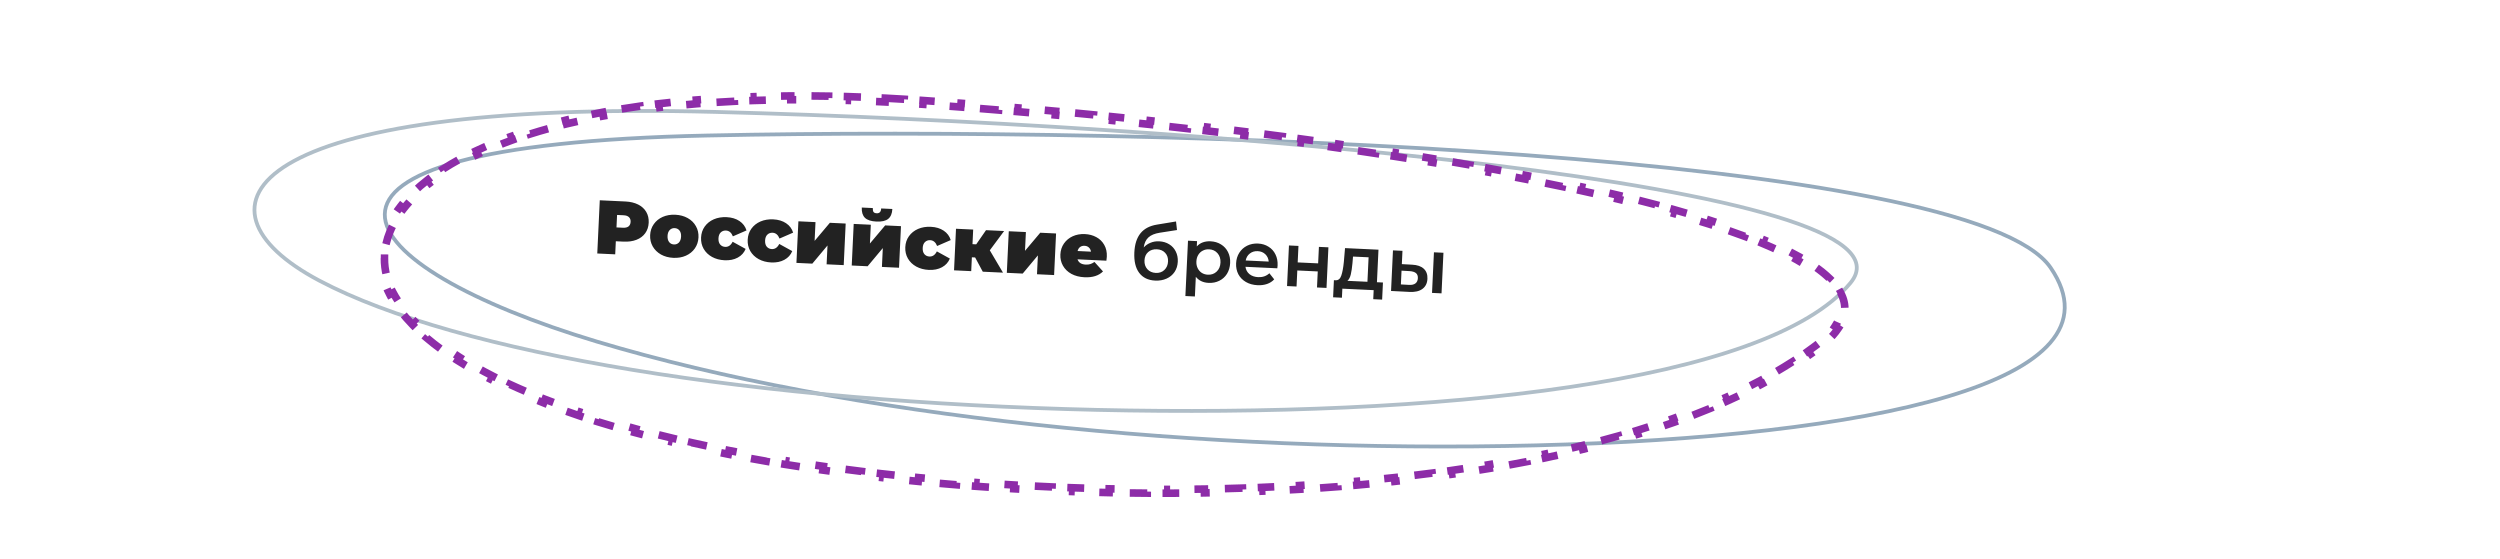
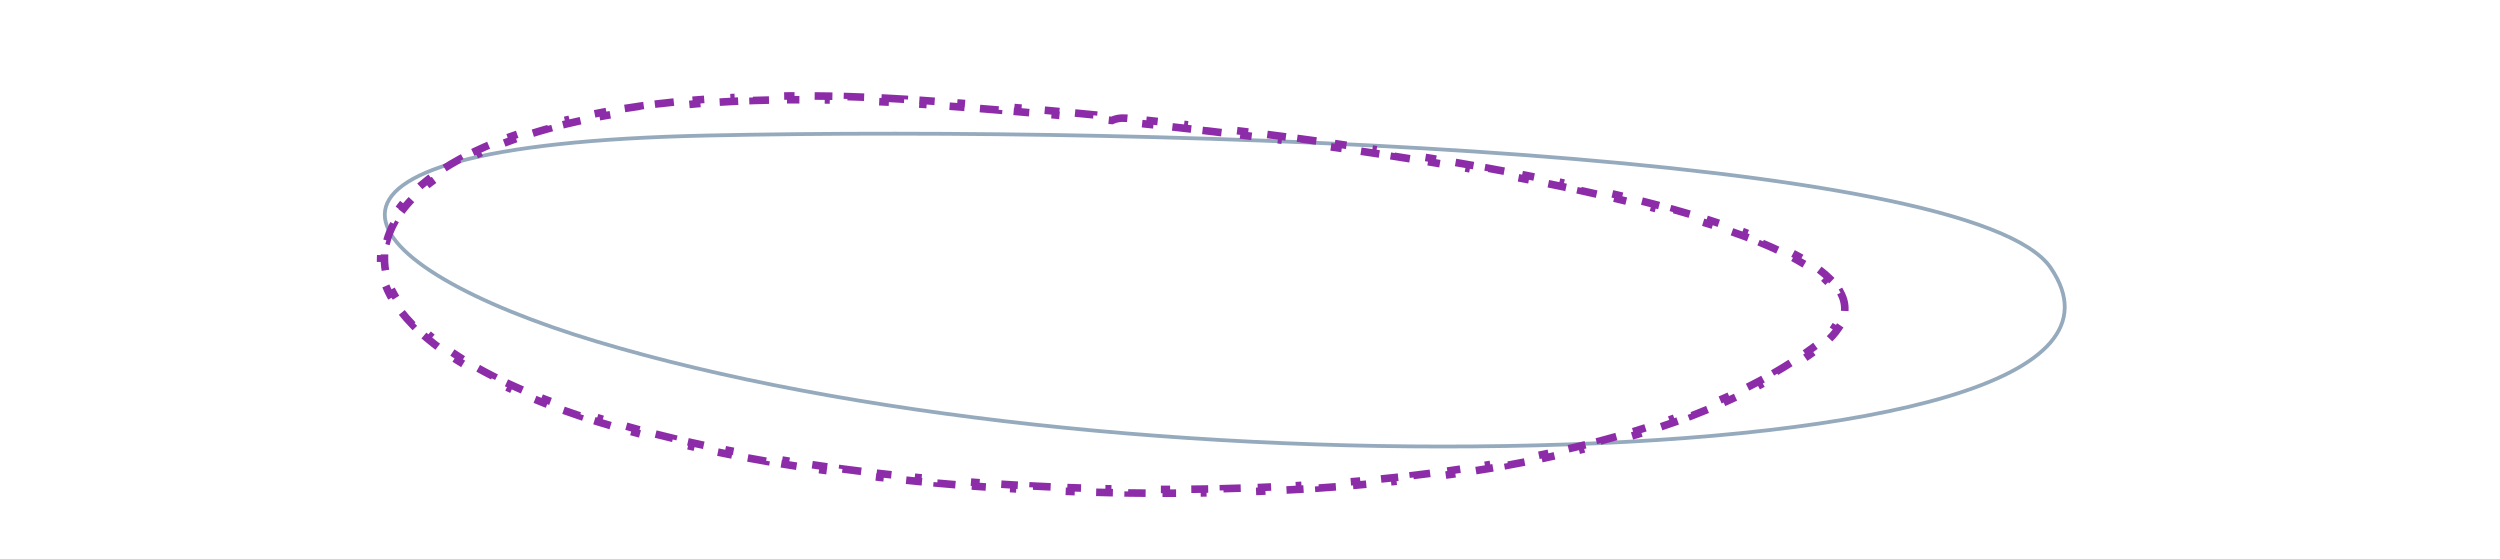
<svg xmlns="http://www.w3.org/2000/svg" width="657" height="147" viewBox="0 0 657 147" fill="none">
  <path d="M185.862 35.615C247.022 34.313 330.291 35.486 400.801 40.756C436.058 43.392 468.034 47.045 492.453 51.907C516.826 56.759 533.774 62.836 538.911 70.362C559.527 100.563 491.241 114.828 403.703 117.042C359.928 118.15 314.525 116.232 271.927 111.59C229.341 106.95 189.512 99.582 156.857 89.769C124.208 79.958 100.95 67.064 101.123 56.299C101.296 45.54 124.872 36.913 185.862 35.615Z" stroke="#95AABC" />
-   <path d="M164.355 52.95C165.647 53.011 166.762 53.277 167.701 53.748C168.64 54.22 169.35 54.867 169.832 55.691C170.313 56.515 170.529 57.459 170.479 58.525C170.428 59.59 170.125 60.51 169.568 61.285C169.01 62.059 168.242 62.637 167.263 63.018C166.284 63.399 165.149 63.559 163.857 63.498L161.839 63.403L161.677 66.839L156.962 66.616L157.622 52.632L164.355 52.95ZM163.729 59.848C164.368 59.878 164.854 59.761 165.187 59.496C165.521 59.218 165.7 58.82 165.724 58.3C165.749 57.781 165.608 57.374 165.301 57.079C164.995 56.771 164.523 56.602 163.884 56.571L162.165 56.49L162.011 59.767L163.729 59.848ZM176.941 67.76C175.729 67.703 174.648 67.411 173.699 66.886C172.763 66.348 172.042 65.64 171.537 64.761C171.031 63.87 170.805 62.878 170.856 61.786C170.908 60.694 171.227 59.735 171.813 58.908C172.4 58.068 173.184 57.431 174.166 56.997C175.161 56.563 176.264 56.375 177.476 56.432C178.701 56.49 179.782 56.782 180.718 57.306C181.668 57.832 182.389 58.54 182.881 59.431C183.386 60.309 183.614 61.294 183.562 62.386C183.51 63.478 183.191 64.444 182.604 65.284C182.031 66.111 181.247 66.748 180.251 67.195C179.27 67.629 178.166 67.818 176.941 67.76ZM177.107 64.244C177.627 64.268 178.062 64.102 178.412 63.745C178.763 63.374 178.955 62.849 178.987 62.17C179.019 61.491 178.878 60.957 178.562 60.568C178.247 60.18 177.829 59.973 177.31 59.948C176.791 59.924 176.356 60.09 176.005 60.447C175.654 60.805 175.463 61.323 175.431 62.002C175.399 62.681 175.54 63.222 175.855 63.624C176.17 64.013 176.588 64.219 177.107 64.244ZM190.425 68.396C189.186 68.338 188.085 68.046 187.122 67.52C186.173 66.994 185.439 66.286 184.92 65.393C184.415 64.502 184.188 63.51 184.24 62.418C184.291 61.326 184.61 60.367 185.196 59.54C185.797 58.701 186.594 58.064 187.589 57.631C188.597 57.198 189.721 57.011 190.959 57.069C192.291 57.132 193.417 57.472 194.335 58.089C195.254 58.707 195.869 59.53 196.181 60.559L192.603 62.112C192.223 61.133 191.613 60.624 190.773 60.584C190.241 60.559 189.786 60.724 189.409 61.08C189.045 61.437 188.847 61.955 188.815 62.634C188.782 63.327 188.93 63.867 189.259 64.257C189.601 64.647 190.038 64.854 190.571 64.879C191.41 64.919 192.065 64.469 192.536 63.531L195.951 65.414C195.544 66.409 194.854 67.171 193.881 67.699C192.909 68.227 191.756 68.459 190.425 68.396ZM202.677 68.975C201.438 68.916 200.337 68.624 199.374 68.098C198.425 67.573 197.691 66.864 197.172 65.972C196.667 65.081 196.44 64.089 196.492 62.997C196.543 61.904 196.862 60.945 197.448 60.118C198.049 59.279 198.846 58.643 199.841 58.209C200.849 57.776 201.973 57.589 203.211 57.648C204.543 57.71 205.668 58.051 206.587 58.668C207.506 59.285 208.121 60.108 208.433 61.138L204.855 62.691C204.474 61.712 203.864 61.202 203.025 61.163C202.493 61.138 202.038 61.303 201.661 61.659C201.297 62.015 201.099 62.533 201.067 63.213C201.034 63.905 201.182 64.446 201.511 64.835C201.853 65.225 202.29 65.433 202.823 65.458C203.662 65.498 204.317 65.048 204.788 64.109L208.203 65.992C207.796 66.987 207.106 67.749 206.133 68.277C205.161 68.805 204.008 69.038 202.677 68.975ZM209.818 58.16L214.313 58.372L214.08 63.306L218.089 58.55L222.244 58.746L221.728 69.674L217.233 69.462L217.467 64.508L213.477 69.285L209.302 69.088L209.818 58.16ZM224.352 58.846L228.847 59.058L228.614 63.993L232.623 59.237L236.779 59.433L236.263 70.361L231.768 70.148L232.002 65.194L228.012 69.971L223.836 69.774L224.352 58.846ZM230.308 58.226C228.923 58.161 227.924 57.833 227.311 57.244C226.699 56.641 226.421 55.74 226.478 54.541L229.375 54.678C229.354 55.118 229.411 55.454 229.547 55.688C229.697 55.908 229.978 56.028 230.391 56.048C231.137 56.083 231.531 55.661 231.572 54.782L234.509 54.921C234.452 56.119 234.084 56.99 233.405 57.532C232.739 58.061 231.707 58.292 230.308 58.226ZM244.095 70.931C242.857 70.872 241.756 70.58 240.793 70.054C239.843 69.529 239.109 68.82 238.591 67.928C238.086 67.036 237.859 66.044 237.91 64.952C237.962 63.86 238.281 62.901 238.867 62.074C239.467 61.235 240.265 60.599 241.26 60.165C242.268 59.732 243.392 59.545 244.63 59.603C245.962 59.666 247.087 60.006 248.006 60.624C248.924 61.241 249.54 62.064 249.851 63.093L246.274 64.647C245.893 63.667 245.283 63.158 244.444 63.118C243.911 63.093 243.456 63.259 243.079 63.615C242.715 63.971 242.517 64.489 242.485 65.168C242.453 65.861 242.601 66.402 242.929 66.791C243.271 67.181 243.709 67.388 244.241 67.414C245.08 67.453 245.736 67.004 246.207 66.065L249.622 67.948C249.215 68.943 248.525 69.705 247.552 70.233C246.579 70.761 245.427 70.994 244.095 70.931ZM256.266 67.661L255.407 67.621L255.236 71.257L250.721 71.043L251.237 60.115L255.752 60.329L255.57 64.164L256.549 64.211L259.128 60.488L263.883 60.713L260.119 65.781L263.586 71.651L258.272 71.4L256.266 67.661ZM265.108 60.77L269.603 60.983L269.37 65.917L273.379 61.161L277.534 61.357L277.018 72.285L272.523 72.073L272.757 67.118L268.767 71.895L264.592 71.698L265.108 60.77ZM290.872 67.453C290.869 67.52 290.832 67.872 290.762 68.509L283.171 68.151C283.311 68.571 283.562 68.903 283.924 69.147C284.287 69.378 284.748 69.507 285.308 69.533C285.787 69.556 286.19 69.515 286.515 69.41C286.854 69.306 287.223 69.116 287.623 68.841L289.868 71.33C288.747 72.452 287.128 72.963 285.01 72.863C283.692 72.8 282.545 72.506 281.568 71.979C280.593 71.439 279.852 70.724 279.347 69.832C278.842 68.941 278.615 67.956 278.666 66.877C278.717 65.785 279.03 64.825 279.603 63.998C280.189 63.158 280.96 62.52 281.915 62.085C282.884 61.65 283.954 61.46 285.126 61.516C286.231 61.568 287.226 61.835 288.111 62.317C289.01 62.8 289.705 63.48 290.197 64.358C290.703 65.236 290.928 66.268 290.872 67.453ZM285.02 64.594C284.554 64.572 284.162 64.68 283.844 64.919C283.526 65.157 283.309 65.507 283.194 65.969L286.71 66.135C286.638 65.678 286.455 65.316 286.16 65.048C285.867 64.767 285.487 64.616 285.02 64.594ZM304.63 63.417C305.642 63.465 306.524 63.727 307.276 64.203C308.028 64.666 308.599 65.293 308.989 66.086C309.392 66.879 309.57 67.775 309.523 68.774C309.474 69.8 309.192 70.701 308.674 71.477C308.158 72.24 307.456 72.821 306.57 73.22C305.683 73.619 304.688 73.792 303.582 73.74C301.731 73.652 300.328 72.972 299.374 71.699C298.419 70.426 297.997 68.637 298.105 66.333C298.207 64.189 298.746 62.512 299.724 61.304C300.702 60.095 302.147 59.336 304.057 59.026L309.061 58.201L309.315 60.455L304.777 61.162C303.472 61.367 302.485 61.775 301.816 62.384C301.146 62.993 300.731 63.874 300.57 65.028C301.076 64.478 301.676 64.066 302.37 63.791C303.064 63.504 303.818 63.379 304.63 63.417ZM303.737 71.725C304.656 71.768 305.409 71.51 305.996 70.95C306.597 70.378 306.92 69.632 306.963 68.713C307.006 67.794 306.755 67.042 306.209 66.455C305.676 65.87 304.95 65.555 304.031 65.512C303.098 65.468 302.333 65.712 301.734 66.244C301.134 66.776 300.813 67.502 300.77 68.421C300.726 69.353 300.976 70.126 301.521 70.739C302.08 71.353 302.818 71.681 303.737 71.725ZM318.125 63.414C319.164 63.463 320.079 63.733 320.87 64.224C321.674 64.716 322.29 65.386 322.717 66.234C323.144 67.082 323.333 68.045 323.282 69.124C323.231 70.202 322.952 71.15 322.447 71.967C321.941 72.771 321.265 73.38 320.418 73.794C319.584 74.208 318.648 74.391 317.609 74.342C316.171 74.274 315.055 73.741 314.261 72.742L314.017 77.916L311.519 77.799L312.206 63.255L314.583 63.367L314.517 64.765C314.954 64.279 315.478 63.923 316.089 63.698C316.714 63.474 317.393 63.38 318.125 63.414ZM317.43 72.191C318.349 72.234 319.116 71.964 319.731 71.379C320.36 70.794 320.697 70.003 320.744 69.004C320.792 68.005 320.53 67.185 319.96 66.544C319.402 65.904 318.664 65.562 317.745 65.519C317.146 65.49 316.6 65.605 316.107 65.862C315.615 66.105 315.218 66.474 314.914 66.966C314.61 67.459 314.443 68.039 314.411 68.705C314.38 69.371 314.492 69.963 314.748 70.483C315.004 71.002 315.365 71.413 315.831 71.715C316.298 72.004 316.831 72.163 317.43 72.191ZM335.753 69.773C335.745 69.946 335.72 70.192 335.678 70.51L327.307 70.115C327.417 70.907 327.767 71.551 328.358 72.046C328.962 72.529 329.724 72.791 330.643 72.835C331.815 72.89 332.799 72.55 333.594 71.813L334.86 73.415C334.354 73.965 333.727 74.369 332.981 74.627C332.235 74.886 331.402 74.993 330.483 74.95C329.311 74.894 328.29 74.613 327.419 74.104C326.549 73.596 325.887 72.917 325.433 72.068C324.993 71.207 324.798 70.25 324.848 69.198C324.897 68.159 325.174 67.237 325.679 66.434C326.198 65.617 326.888 64.996 327.75 64.569C328.611 64.143 329.567 63.954 330.619 64.004C331.658 64.053 332.573 64.33 333.363 64.834C334.168 65.326 334.776 66.002 335.19 66.863C335.617 67.71 335.805 68.68 335.753 69.773ZM330.525 66.002C329.726 65.964 329.035 66.172 328.453 66.625C327.885 67.065 327.523 67.675 327.366 68.456L333.419 68.741C333.349 67.964 333.052 67.322 332.529 66.817C332.005 66.312 331.337 66.04 330.525 66.002ZM338.739 64.507L341.236 64.626L341.032 68.961L346.406 69.214L346.61 64.879L349.107 64.997L348.604 75.665L346.107 75.547L346.306 71.332L340.932 71.078L340.732 75.294L338.235 75.176L338.739 64.507ZM363.438 74.243L363.226 78.738L360.888 78.628L361 76.251L352.77 75.862L352.657 78.239L350.34 78.13L350.552 73.635L351.052 73.659C351.732 73.664 352.212 73.253 352.491 72.425C352.785 71.585 353.008 70.394 353.161 68.853L353.473 65.203L362.263 65.618L361.86 74.169L363.438 74.243ZM355.43 69.14C355.318 70.363 355.171 71.357 354.988 72.122C354.805 72.888 354.512 73.448 354.108 73.803L359.362 74.051L359.666 67.618L355.571 67.425L355.43 69.14ZM371.1 69.559C372.459 69.624 373.483 69.979 374.173 70.626C374.863 71.272 375.182 72.155 375.129 73.274C375.074 74.446 374.632 75.332 373.802 75.934C372.986 76.536 371.853 76.796 370.402 76.715L365.568 76.466L366.072 65.798L368.569 65.916L368.404 69.412L371.1 69.559ZM376.84 66.307L379.337 66.424L378.833 77.093L376.336 76.975L376.84 66.307ZM370.269 74.866C371.001 74.914 371.567 74.787 371.969 74.486C372.37 74.185 372.585 73.728 372.614 73.115C372.642 72.516 372.477 72.067 372.117 71.77C371.757 71.473 371.198 71.299 370.44 71.25L368.323 71.13L368.152 74.746L370.269 74.866Z" fill="#222222" />
-   <path d="M188.093 29.414C250.025 31.053 330.244 35.772 392.218 43.381C407.707 45.283 422.039 47.363 434.649 49.618C447.267 51.873 458.112 54.295 466.654 56.873C475.171 59.443 481.394 62.166 484.847 65.056C488.313 67.958 489.023 71.059 486.304 74.352C464.495 100.766 377.492 109.768 288.274 107.717C243.667 106.691 201.681 103.035 166.275 97.207C130.87 91.38 102.165 83.403 83.897 73.738C65.637 64.077 60.679 52.181 75.855 43.096C91.015 34.019 126.241 27.777 188.093 29.414Z" stroke="#B0BEC8" />
-   <path d="M232.652 25.795C234.291 25.88 235.947 25.974 237.618 26.078L237.556 27.076C238.39 27.128 239.228 27.182 240.07 27.239C240.887 27.294 241.706 27.35 242.529 27.407L242.598 26.409C244.244 26.523 245.901 26.64 247.57 26.762L247.498 27.759C249.149 27.879 250.812 28.002 252.484 28.13L252.56 27.132C254.204 27.257 255.858 27.386 257.521 27.518L257.442 28.515C259.098 28.646 260.763 28.781 262.436 28.919L262.518 27.922C264.161 28.058 265.812 28.197 267.47 28.339L267.384 29.336C269.041 29.478 270.704 29.623 272.374 29.771L272.462 28.776C274.108 28.922 275.759 29.071 277.415 29.224L277.324 30.22C278.976 30.372 280.634 30.527 282.297 30.685L282.391 29.69C284.042 29.847 285.698 30.007 287.357 30.171L287.259 31.166C288.909 31.328 290.563 31.493 292.22 31.661L292.321 30.666C293.975 30.834 295.632 31.005 297.292 31.179L297.188 32.173C298.837 32.346 300.488 32.521 302.142 32.699L302.249 31.705C303.903 31.883 305.559 32.064 307.216 32.248L307.106 33.242C308.756 33.425 310.407 33.611 312.058 33.8L312.172 32.806C313.824 32.995 315.477 33.186 317.129 33.38L317.013 34.374C318.664 34.568 320.316 34.764 321.967 34.964L322.087 33.971C323.739 34.171 325.39 34.373 327.04 34.578L326.917 35.571C328.567 35.776 330.216 35.983 331.863 36.194L331.99 35.202C333.644 35.413 335.295 35.627 336.944 35.844L336.813 36.836C338.461 37.052 340.106 37.271 341.748 37.493L341.881 36.502C343.537 36.725 345.189 36.952 346.837 37.181L346.7 38.171C348.348 38.4 349.992 38.632 351.631 38.866L351.772 37.876C353.425 38.112 355.074 38.351 356.717 38.593L356.571 39.582C358.221 39.825 359.866 40.07 361.504 40.318L361.653 39.33C363.302 39.579 364.944 39.831 366.579 40.086L366.425 41.074C368.078 41.331 369.724 41.592 371.362 41.855L371.521 40.867C373.163 41.131 374.797 41.397 376.422 41.666L376.259 42.653C377.916 42.927 379.565 43.204 381.203 43.484L381.372 42.498C383.012 42.778 384.643 43.061 386.263 43.347L386.089 44.331C387.745 44.623 389.39 44.918 391.023 45.216L391.202 44.232C392.844 44.531 394.473 44.833 396.09 45.137L395.904 46.12C397.556 46.431 399.195 46.746 400.819 47.063L401.011 46.081C402.652 46.402 404.279 46.725 405.89 47.052L405.692 48.032C407.34 48.366 408.972 48.703 410.587 49.042L410.793 48.064C412.433 48.409 414.055 48.758 415.659 49.109L415.445 50.086C417.091 50.447 418.717 50.81 420.323 51.178L420.546 50.203C422.18 50.577 423.793 50.954 425.383 51.334L425.15 52.307C426.797 52.701 428.419 53.098 430.015 53.499L430.259 52.529C431.881 52.937 433.477 53.348 435.045 53.763L434.789 54.73C436.439 55.166 438.057 55.606 439.642 56.05L439.912 55.087C441.532 55.54 443.119 55.998 444.67 56.459L444.384 57.418C446.017 57.904 447.609 58.394 449.159 58.888L449.463 57.935C451.094 58.455 452.679 58.98 454.216 59.51L453.89 60.455C455.484 61.004 457.026 61.558 458.511 62.117L458.863 61.181C460.483 61.79 462.039 62.405 463.527 63.026L463.142 63.949C464.74 64.615 466.257 65.287 467.689 65.965L468.117 65.061C469.701 65.811 471.186 66.569 472.565 67.335L472.079 68.209C473.608 69.058 474.998 69.913 476.244 70.773L476.812 69.95C478.301 70.978 479.598 72.019 480.688 73.072L479.993 73.792C481.252 75.008 482.197 76.214 482.831 77.406L483.714 76.936C484.555 78.515 484.926 80.12 484.788 81.749L483.792 81.664C483.681 82.977 483.189 84.347 482.233 85.781L483.065 86.336C482.258 87.548 481.164 88.772 479.768 90.007L479.105 89.258C478.511 89.785 477.856 90.316 477.139 90.853C476.485 91.342 475.82 91.825 475.146 92.304L475.725 93.119C474.379 94.075 472.993 95.009 471.57 95.922L471.03 95.081C469.652 95.964 468.239 96.829 466.79 97.674L467.294 98.538C465.867 99.371 464.406 100.185 462.914 100.98L462.444 100.098C460.995 100.87 459.516 101.625 458.007 102.363L458.446 103.261C456.959 103.988 455.444 104.698 453.901 105.392L453.491 104.48C451.993 105.154 450.469 105.812 448.92 106.455L449.304 107.378C447.778 108.012 446.228 108.63 444.655 109.234L444.297 108.3C442.76 108.89 441.201 109.465 439.621 110.027L439.956 110.969C438.395 111.524 436.813 112.065 435.212 112.593L434.899 111.643C433.33 112.16 431.741 112.665 430.135 113.156L430.427 114.112C428.841 114.598 427.238 115.07 425.617 115.531L425.344 114.569C423.757 115.02 422.155 115.459 420.536 115.886L420.791 116.853C419.187 117.276 417.568 117.688 415.935 118.089L415.696 117.118C414.088 117.512 412.465 117.896 410.829 118.269L411.051 119.244C409.43 119.613 407.797 119.972 406.151 120.32L405.944 119.341C404.327 119.683 402.697 120.015 401.055 120.337L401.247 121.318C399.617 121.638 397.974 121.948 396.321 122.248L396.143 121.264C394.509 121.561 392.864 121.848 391.21 122.125L391.375 123.111C389.737 123.386 388.089 123.652 386.432 123.908L386.279 122.92C384.64 123.173 382.992 123.418 381.335 123.654L381.476 124.644C379.827 124.878 378.17 125.104 376.505 125.322L376.375 124.33C374.728 124.545 373.074 124.751 371.412 124.949L371.53 125.942C369.878 126.139 368.219 126.327 366.554 126.507L366.446 125.513C364.793 125.692 363.133 125.863 361.467 126.026L361.564 127.021C359.906 127.183 358.241 127.337 356.571 127.483L356.484 126.487C354.829 126.632 353.168 126.77 351.502 126.899L351.58 127.896C349.917 128.026 348.25 128.148 346.578 128.262L346.51 127.265C344.849 127.378 343.184 127.485 341.515 127.584L341.574 128.582C339.91 128.68 338.243 128.772 336.572 128.856L336.521 127.857C334.858 127.941 333.191 128.018 331.521 128.088L331.562 129.087C329.895 129.156 328.225 129.219 326.553 129.275L326.52 128.275C324.855 128.331 323.188 128.379 321.519 128.421L321.544 129.421C319.874 129.462 318.203 129.497 316.531 129.526L316.514 128.526C314.847 128.554 313.179 128.575 311.51 128.59L311.519 129.59C309.849 129.605 308.178 129.614 306.506 129.616L306.505 128.616C304.837 128.617 303.168 128.613 301.5 128.602L301.493 129.602C299.822 129.591 298.151 129.573 296.481 129.55L296.495 128.55C294.826 128.526 293.158 128.496 291.49 128.46L291.468 129.46C289.797 129.424 288.127 129.381 286.458 129.332L286.487 128.333C284.818 128.284 283.15 128.229 281.484 128.168L281.447 129.168C279.775 129.106 278.105 129.039 276.438 128.966L276.482 127.967C274.814 127.894 273.148 127.814 271.485 127.729L271.434 128.728C269.762 128.642 268.092 128.55 266.425 128.452L266.484 127.454C265.652 127.405 264.82 127.355 263.99 127.303C263.146 127.251 262.305 127.197 261.465 127.142L261.4 128.139C259.718 128.029 258.046 127.912 256.381 127.79L256.454 126.793C254.768 126.669 253.091 126.54 251.422 126.405L251.341 127.401C249.657 127.265 247.982 127.123 246.316 126.975L246.404 125.979C244.727 125.83 243.06 125.675 241.402 125.515L241.306 126.51C239.62 126.347 237.945 126.178 236.28 126.003L236.384 125.009C234.704 124.832 233.035 124.65 231.376 124.461L231.263 125.455C229.585 125.264 227.918 125.067 226.262 124.864L226.384 123.872C224.708 123.666 223.044 123.455 221.393 123.237L221.262 124.229C219.581 124.007 217.913 123.779 216.257 123.545L216.397 122.555C214.724 122.319 213.064 122.076 211.417 121.827L211.267 122.815C209.596 122.562 207.938 122.303 206.294 122.037L206.454 121.049C204.785 120.779 203.13 120.503 201.491 120.219L201.321 121.205C199.647 120.915 197.99 120.619 196.348 120.316L196.53 119.333C194.865 119.026 193.217 118.712 191.586 118.391L191.393 119.372C189.729 119.045 188.083 118.71 186.455 118.368L186.66 117.39C185.005 117.043 183.369 116.688 181.753 116.326L181.535 117.302C179.877 116.932 178.24 116.553 176.623 116.167L176.855 115.195C175.203 114.801 173.574 114.399 171.966 113.99L171.719 114.959C170.069 114.538 168.442 114.11 166.838 113.674L167.101 112.709C165.463 112.263 163.849 111.809 162.262 111.347L161.982 112.307C160.346 111.831 158.736 111.346 157.153 110.852L157.451 109.897C155.829 109.391 154.236 108.876 152.673 108.353L152.355 109.301C150.736 108.758 149.148 108.206 147.592 107.644L147.932 106.704C146.331 106.126 144.765 105.538 143.235 104.941L142.871 105.872C141.276 105.25 139.718 104.616 138.2 103.973L138.59 103.052C137.021 102.387 135.494 101.711 134.01 101.024L133.59 101.931C132.032 101.21 130.521 100.476 129.058 99.731L129.512 98.84C127.994 98.066 126.529 97.281 125.118 96.483L124.626 97.353C123.12 96.501 121.674 95.635 120.29 94.756L120.827 93.912C119.381 92.993 118.006 92.059 116.702 91.112L116.115 91.921C114.716 90.904 113.398 89.871 112.162 88.822L112.809 88.059C111.5 86.948 110.288 85.821 109.175 84.678L108.458 85.376C107.246 84.131 106.145 82.865 105.159 81.579L105.953 80.971C105.448 80.312 104.975 79.649 104.534 78.981C104.084 78.3 103.678 77.614 103.315 76.923L102.429 77.388C101.632 75.87 101.032 74.325 100.632 72.763L101.601 72.514C101.205 70.973 101.016 69.417 101.033 67.857L100.034 67.846C100.052 66.215 100.284 64.577 100.732 62.944L101.697 63.209C102.099 61.744 102.686 60.277 103.464 58.815L102.581 58.345C103.327 56.944 104.237 55.554 105.315 54.182L106.101 54.799C107.042 53.601 108.118 52.413 109.332 51.24L108.637 50.521C109.78 49.417 111.039 48.33 112.414 47.264L113.027 48.054C114.257 47.101 115.585 46.163 117.011 45.244L116.469 44.404C117.807 43.542 119.228 42.698 120.733 41.874L121.213 42.751C122.598 41.993 124.055 41.252 125.587 40.529L125.16 39.625C126.612 38.94 128.128 38.273 129.709 37.624L130.088 38.549C131.564 37.943 133.097 37.354 134.688 36.782L134.35 35.841C135.87 35.295 137.442 34.766 139.066 34.253L139.367 35.207C140.901 34.723 142.483 34.254 144.113 33.802L143.846 32.838C145.408 32.405 147.013 31.986 148.661 31.584L148.898 32.556C150.457 32.175 152.055 31.809 153.692 31.459L153.483 30.481C155.068 30.141 156.69 29.816 158.349 29.505L158.533 30.488C160.129 30.189 161.759 29.904 163.424 29.633L163.263 28.646C164.871 28.384 166.511 28.136 168.183 27.902L168.322 28.892C169.921 28.668 171.548 28.456 173.206 28.258L173.087 27.265C174.712 27.071 176.365 26.89 178.046 26.721L178.145 27.716C179.763 27.555 181.408 27.405 183.079 27.267L182.997 26.271C184.618 26.137 186.264 26.016 187.935 25.907L188 26.905C189.639 26.797 191.302 26.702 192.989 26.619L192.94 25.62C194.559 25.54 196.201 25.471 197.864 25.414L197.899 26.413C199.535 26.356 201.193 26.311 202.873 26.277L202.853 25.277C204.485 25.244 206.137 25.221 207.809 25.21L207.816 26.21C209.45 26.198 211.104 26.198 212.777 26.208L212.783 25.208C214.422 25.217 216.08 25.237 217.756 25.268L217.738 26.268C219.37 26.297 221.021 26.337 222.689 26.387L222.719 25.387C224.36 25.436 226.018 25.495 227.694 25.564L227.653 26.563C229.285 26.63 230.934 26.707 232.6 26.793L232.652 25.795Z" stroke="#8D2CA8" stroke-width="2" stroke-dasharray="5 5" />
+   <path d="M232.652 25.795C234.291 25.88 235.947 25.974 237.618 26.078L237.556 27.076C238.39 27.128 239.228 27.182 240.07 27.239C240.887 27.294 241.706 27.35 242.529 27.407L242.598 26.409C244.244 26.523 245.901 26.64 247.57 26.762L247.498 27.759C249.149 27.879 250.812 28.002 252.484 28.13L252.56 27.132C254.204 27.257 255.858 27.386 257.521 27.518L257.442 28.515C259.098 28.646 260.763 28.781 262.436 28.919L262.518 27.922C264.161 28.058 265.812 28.197 267.47 28.339L267.384 29.336C269.041 29.478 270.704 29.623 272.374 29.771L272.462 28.776C274.108 28.922 275.759 29.071 277.415 29.224L277.324 30.22C278.976 30.372 280.634 30.527 282.297 30.685L282.391 29.69C284.042 29.847 285.698 30.007 287.357 30.171L287.259 31.166C288.909 31.328 290.563 31.493 292.22 31.661C293.975 30.834 295.632 31.005 297.292 31.179L297.188 32.173C298.837 32.346 300.488 32.521 302.142 32.699L302.249 31.705C303.903 31.883 305.559 32.064 307.216 32.248L307.106 33.242C308.756 33.425 310.407 33.611 312.058 33.8L312.172 32.806C313.824 32.995 315.477 33.186 317.129 33.38L317.013 34.374C318.664 34.568 320.316 34.764 321.967 34.964L322.087 33.971C323.739 34.171 325.39 34.373 327.04 34.578L326.917 35.571C328.567 35.776 330.216 35.983 331.863 36.194L331.99 35.202C333.644 35.413 335.295 35.627 336.944 35.844L336.813 36.836C338.461 37.052 340.106 37.271 341.748 37.493L341.881 36.502C343.537 36.725 345.189 36.952 346.837 37.181L346.7 38.171C348.348 38.4 349.992 38.632 351.631 38.866L351.772 37.876C353.425 38.112 355.074 38.351 356.717 38.593L356.571 39.582C358.221 39.825 359.866 40.07 361.504 40.318L361.653 39.33C363.302 39.579 364.944 39.831 366.579 40.086L366.425 41.074C368.078 41.331 369.724 41.592 371.362 41.855L371.521 40.867C373.163 41.131 374.797 41.397 376.422 41.666L376.259 42.653C377.916 42.927 379.565 43.204 381.203 43.484L381.372 42.498C383.012 42.778 384.643 43.061 386.263 43.347L386.089 44.331C387.745 44.623 389.39 44.918 391.023 45.216L391.202 44.232C392.844 44.531 394.473 44.833 396.09 45.137L395.904 46.12C397.556 46.431 399.195 46.746 400.819 47.063L401.011 46.081C402.652 46.402 404.279 46.725 405.89 47.052L405.692 48.032C407.34 48.366 408.972 48.703 410.587 49.042L410.793 48.064C412.433 48.409 414.055 48.758 415.659 49.109L415.445 50.086C417.091 50.447 418.717 50.81 420.323 51.178L420.546 50.203C422.18 50.577 423.793 50.954 425.383 51.334L425.15 52.307C426.797 52.701 428.419 53.098 430.015 53.499L430.259 52.529C431.881 52.937 433.477 53.348 435.045 53.763L434.789 54.73C436.439 55.166 438.057 55.606 439.642 56.05L439.912 55.087C441.532 55.54 443.119 55.998 444.67 56.459L444.384 57.418C446.017 57.904 447.609 58.394 449.159 58.888L449.463 57.935C451.094 58.455 452.679 58.98 454.216 59.51L453.89 60.455C455.484 61.004 457.026 61.558 458.511 62.117L458.863 61.181C460.483 61.79 462.039 62.405 463.527 63.026L463.142 63.949C464.74 64.615 466.257 65.287 467.689 65.965L468.117 65.061C469.701 65.811 471.186 66.569 472.565 67.335L472.079 68.209C473.608 69.058 474.998 69.913 476.244 70.773L476.812 69.95C478.301 70.978 479.598 72.019 480.688 73.072L479.993 73.792C481.252 75.008 482.197 76.214 482.831 77.406L483.714 76.936C484.555 78.515 484.926 80.12 484.788 81.749L483.792 81.664C483.681 82.977 483.189 84.347 482.233 85.781L483.065 86.336C482.258 87.548 481.164 88.772 479.768 90.007L479.105 89.258C478.511 89.785 477.856 90.316 477.139 90.853C476.485 91.342 475.82 91.825 475.146 92.304L475.725 93.119C474.379 94.075 472.993 95.009 471.57 95.922L471.03 95.081C469.652 95.964 468.239 96.829 466.79 97.674L467.294 98.538C465.867 99.371 464.406 100.185 462.914 100.98L462.444 100.098C460.995 100.87 459.516 101.625 458.007 102.363L458.446 103.261C456.959 103.988 455.444 104.698 453.901 105.392L453.491 104.48C451.993 105.154 450.469 105.812 448.92 106.455L449.304 107.378C447.778 108.012 446.228 108.63 444.655 109.234L444.297 108.3C442.76 108.89 441.201 109.465 439.621 110.027L439.956 110.969C438.395 111.524 436.813 112.065 435.212 112.593L434.899 111.643C433.33 112.16 431.741 112.665 430.135 113.156L430.427 114.112C428.841 114.598 427.238 115.07 425.617 115.531L425.344 114.569C423.757 115.02 422.155 115.459 420.536 115.886L420.791 116.853C419.187 117.276 417.568 117.688 415.935 118.089L415.696 117.118C414.088 117.512 412.465 117.896 410.829 118.269L411.051 119.244C409.43 119.613 407.797 119.972 406.151 120.32L405.944 119.341C404.327 119.683 402.697 120.015 401.055 120.337L401.247 121.318C399.617 121.638 397.974 121.948 396.321 122.248L396.143 121.264C394.509 121.561 392.864 121.848 391.21 122.125L391.375 123.111C389.737 123.386 388.089 123.652 386.432 123.908L386.279 122.92C384.64 123.173 382.992 123.418 381.335 123.654L381.476 124.644C379.827 124.878 378.17 125.104 376.505 125.322L376.375 124.33C374.728 124.545 373.074 124.751 371.412 124.949L371.53 125.942C369.878 126.139 368.219 126.327 366.554 126.507L366.446 125.513C364.793 125.692 363.133 125.863 361.467 126.026L361.564 127.021C359.906 127.183 358.241 127.337 356.571 127.483L356.484 126.487C354.829 126.632 353.168 126.77 351.502 126.899L351.58 127.896C349.917 128.026 348.25 128.148 346.578 128.262L346.51 127.265C344.849 127.378 343.184 127.485 341.515 127.584L341.574 128.582C339.91 128.68 338.243 128.772 336.572 128.856L336.521 127.857C334.858 127.941 333.191 128.018 331.521 128.088L331.562 129.087C329.895 129.156 328.225 129.219 326.553 129.275L326.52 128.275C324.855 128.331 323.188 128.379 321.519 128.421L321.544 129.421C319.874 129.462 318.203 129.497 316.531 129.526L316.514 128.526C314.847 128.554 313.179 128.575 311.51 128.59L311.519 129.59C309.849 129.605 308.178 129.614 306.506 129.616L306.505 128.616C304.837 128.617 303.168 128.613 301.5 128.602L301.493 129.602C299.822 129.591 298.151 129.573 296.481 129.55L296.495 128.55C294.826 128.526 293.158 128.496 291.49 128.46L291.468 129.46C289.797 129.424 288.127 129.381 286.458 129.332L286.487 128.333C284.818 128.284 283.15 128.229 281.484 128.168L281.447 129.168C279.775 129.106 278.105 129.039 276.438 128.966L276.482 127.967C274.814 127.894 273.148 127.814 271.485 127.729L271.434 128.728C269.762 128.642 268.092 128.55 266.425 128.452L266.484 127.454C265.652 127.405 264.82 127.355 263.99 127.303C263.146 127.251 262.305 127.197 261.465 127.142L261.4 128.139C259.718 128.029 258.046 127.912 256.381 127.79L256.454 126.793C254.768 126.669 253.091 126.54 251.422 126.405L251.341 127.401C249.657 127.265 247.982 127.123 246.316 126.975L246.404 125.979C244.727 125.83 243.06 125.675 241.402 125.515L241.306 126.51C239.62 126.347 237.945 126.178 236.28 126.003L236.384 125.009C234.704 124.832 233.035 124.65 231.376 124.461L231.263 125.455C229.585 125.264 227.918 125.067 226.262 124.864L226.384 123.872C224.708 123.666 223.044 123.455 221.393 123.237L221.262 124.229C219.581 124.007 217.913 123.779 216.257 123.545L216.397 122.555C214.724 122.319 213.064 122.076 211.417 121.827L211.267 122.815C209.596 122.562 207.938 122.303 206.294 122.037L206.454 121.049C204.785 120.779 203.13 120.503 201.491 120.219L201.321 121.205C199.647 120.915 197.99 120.619 196.348 120.316L196.53 119.333C194.865 119.026 193.217 118.712 191.586 118.391L191.393 119.372C189.729 119.045 188.083 118.71 186.455 118.368L186.66 117.39C185.005 117.043 183.369 116.688 181.753 116.326L181.535 117.302C179.877 116.932 178.24 116.553 176.623 116.167L176.855 115.195C175.203 114.801 173.574 114.399 171.966 113.99L171.719 114.959C170.069 114.538 168.442 114.11 166.838 113.674L167.101 112.709C165.463 112.263 163.849 111.809 162.262 111.347L161.982 112.307C160.346 111.831 158.736 111.346 157.153 110.852L157.451 109.897C155.829 109.391 154.236 108.876 152.673 108.353L152.355 109.301C150.736 108.758 149.148 108.206 147.592 107.644L147.932 106.704C146.331 106.126 144.765 105.538 143.235 104.941L142.871 105.872C141.276 105.25 139.718 104.616 138.2 103.973L138.59 103.052C137.021 102.387 135.494 101.711 134.01 101.024L133.59 101.931C132.032 101.21 130.521 100.476 129.058 99.731L129.512 98.84C127.994 98.066 126.529 97.281 125.118 96.483L124.626 97.353C123.12 96.501 121.674 95.635 120.29 94.756L120.827 93.912C119.381 92.993 118.006 92.059 116.702 91.112L116.115 91.921C114.716 90.904 113.398 89.871 112.162 88.822L112.809 88.059C111.5 86.948 110.288 85.821 109.175 84.678L108.458 85.376C107.246 84.131 106.145 82.865 105.159 81.579L105.953 80.971C105.448 80.312 104.975 79.649 104.534 78.981C104.084 78.3 103.678 77.614 103.315 76.923L102.429 77.388C101.632 75.87 101.032 74.325 100.632 72.763L101.601 72.514C101.205 70.973 101.016 69.417 101.033 67.857L100.034 67.846C100.052 66.215 100.284 64.577 100.732 62.944L101.697 63.209C102.099 61.744 102.686 60.277 103.464 58.815L102.581 58.345C103.327 56.944 104.237 55.554 105.315 54.182L106.101 54.799C107.042 53.601 108.118 52.413 109.332 51.24L108.637 50.521C109.78 49.417 111.039 48.33 112.414 47.264L113.027 48.054C114.257 47.101 115.585 46.163 117.011 45.244L116.469 44.404C117.807 43.542 119.228 42.698 120.733 41.874L121.213 42.751C122.598 41.993 124.055 41.252 125.587 40.529L125.16 39.625C126.612 38.94 128.128 38.273 129.709 37.624L130.088 38.549C131.564 37.943 133.097 37.354 134.688 36.782L134.35 35.841C135.87 35.295 137.442 34.766 139.066 34.253L139.367 35.207C140.901 34.723 142.483 34.254 144.113 33.802L143.846 32.838C145.408 32.405 147.013 31.986 148.661 31.584L148.898 32.556C150.457 32.175 152.055 31.809 153.692 31.459L153.483 30.481C155.068 30.141 156.69 29.816 158.349 29.505L158.533 30.488C160.129 30.189 161.759 29.904 163.424 29.633L163.263 28.646C164.871 28.384 166.511 28.136 168.183 27.902L168.322 28.892C169.921 28.668 171.548 28.456 173.206 28.258L173.087 27.265C174.712 27.071 176.365 26.89 178.046 26.721L178.145 27.716C179.763 27.555 181.408 27.405 183.079 27.267L182.997 26.271C184.618 26.137 186.264 26.016 187.935 25.907L188 26.905C189.639 26.797 191.302 26.702 192.989 26.619L192.94 25.62C194.559 25.54 196.201 25.471 197.864 25.414L197.899 26.413C199.535 26.356 201.193 26.311 202.873 26.277L202.853 25.277C204.485 25.244 206.137 25.221 207.809 25.21L207.816 26.21C209.45 26.198 211.104 26.198 212.777 26.208L212.783 25.208C214.422 25.217 216.08 25.237 217.756 25.268L217.738 26.268C219.37 26.297 221.021 26.337 222.689 26.387L222.719 25.387C224.36 25.436 226.018 25.495 227.694 25.564L227.653 26.563C229.285 26.63 230.934 26.707 232.6 26.793L232.652 25.795Z" stroke="#8D2CA8" stroke-width="2" stroke-dasharray="5 5" />
</svg>